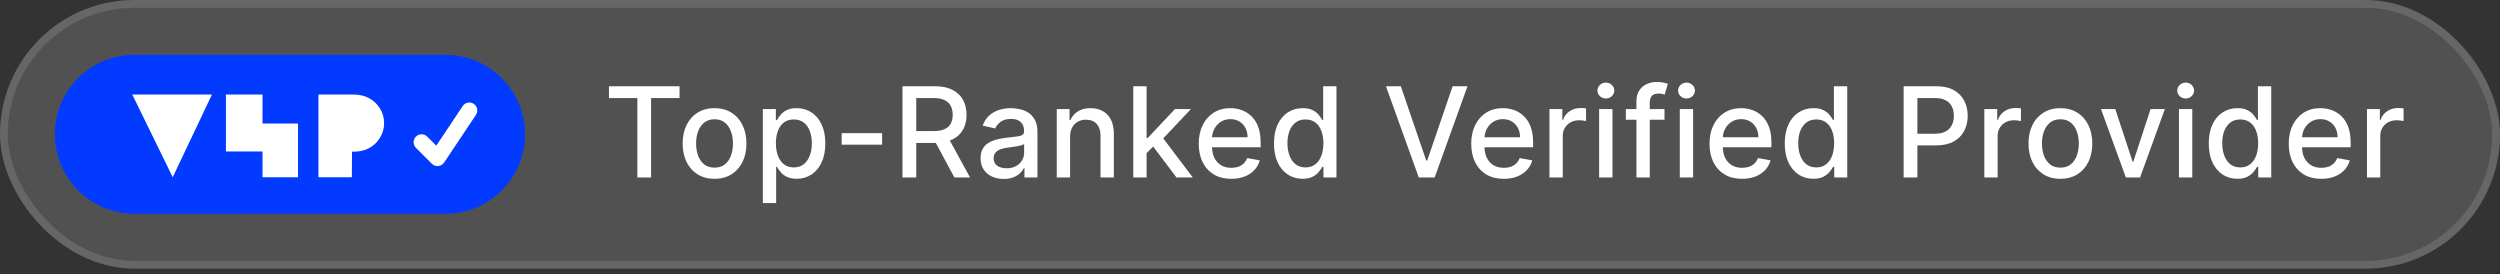
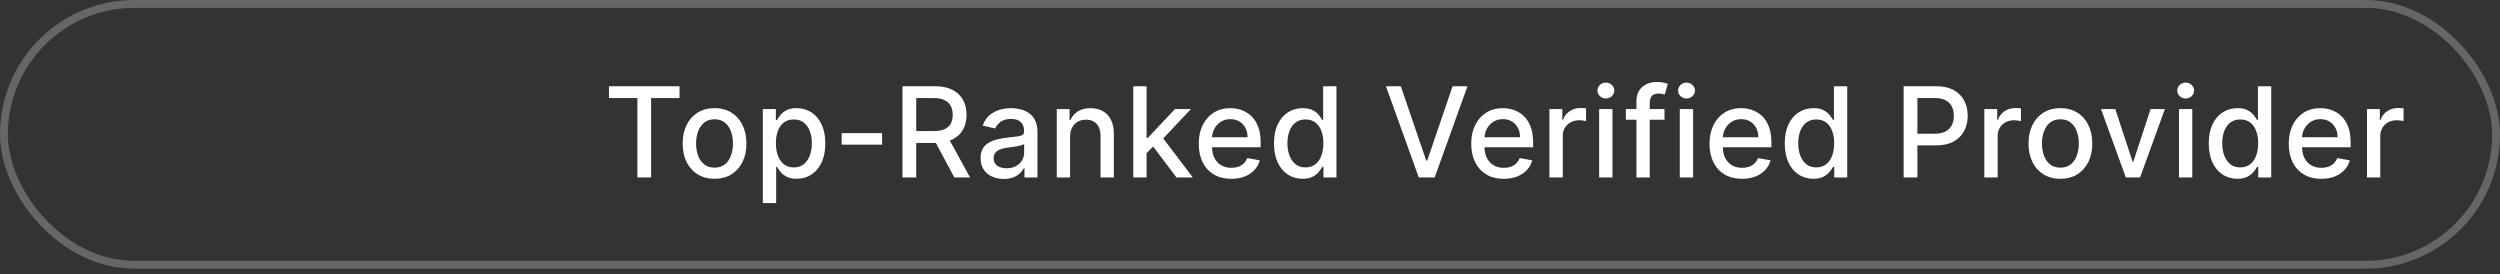
<svg xmlns="http://www.w3.org/2000/svg" width="319" height="35" viewBox="0 0 319 35" fill="none">
  <rect x="0" y="0" width="319" height="35" fill="#333333" stroke="none" />
-   <rect x="1" y="1" width="317" height="32.282" rx="16.141" fill="white" fill-opacity="0.15" />
  <rect x="0.5" y="0.5" width="318" height="33.282" rx="16.641" stroke="white" stroke-opacity="0.25" />
  <g clip-path="url(#clip0_11861_50716)">
-     <path d="M16.614 27.278L16.614 27.263C11.256 26.981 6.999 22.555 6.999 17.137C6.999 11.719 11.256 7.293 16.614 7.01L16.614 6.996H57.069C62.574 7.121 66.999 11.613 66.999 17.137C66.999 22.738 62.45 27.278 56.839 27.278L57.069 27.274L16.614 27.278Z" fill="#023BFF" />
-     <path fill-rule="evenodd" clip-rule="evenodd" d="M40.636 12.064V22.616H44.896L44.919 19.356H45.067C45.828 19.356 46.473 19.22 47.001 18.95C47.62 18.639 48.108 18.193 48.463 17.612C48.828 17.03 49.011 16.394 49.011 15.702C49.011 15.011 48.828 14.379 48.463 13.808C48.097 13.227 47.605 12.781 46.986 12.47C46.448 12.2 45.808 12.064 45.067 12.064H40.636ZM33.496 15.764V12.064H28.828V19.327H33.496V22.616H38.027V15.764H33.496ZM22.039 22.616L27.043 12.064H16.883L22.039 22.616ZM56.669 20.74L60.733 14.655C61.045 14.189 60.919 13.56 60.452 13.251C59.985 12.939 59.355 13.065 59.044 13.532L55.667 18.587L54.511 17.432C54.113 17.036 53.471 17.036 53.074 17.432C52.677 17.829 52.677 18.47 53.074 18.866L55.106 20.894C55.296 21.086 55.556 21.191 55.824 21.191C55.858 21.191 55.891 21.189 55.924 21.186C56.226 21.156 56.5 20.993 56.669 20.74Z" fill="white" />
-   </g>
+     </g>
  <path d="M77.704 12.516V11.005H86.71V12.516H83.079V22.641H81.329V12.516H77.704ZM91.174 22.817C90.356 22.817 89.642 22.63 89.032 22.255C88.422 21.88 87.949 21.355 87.612 20.681C87.275 20.006 87.106 19.218 87.106 18.317C87.106 17.412 87.275 16.62 87.612 15.942C87.949 15.264 88.422 14.737 89.032 14.362C89.642 13.987 90.356 13.8 91.174 13.8C91.993 13.8 92.707 13.987 93.317 14.362C93.926 14.737 94.4 15.264 94.737 15.942C95.074 16.62 95.243 17.412 95.243 18.317C95.243 19.218 95.074 20.006 94.737 20.681C94.4 21.355 93.926 21.88 93.317 22.255C92.707 22.63 91.993 22.817 91.174 22.817ZM91.18 21.391C91.71 21.391 92.15 21.251 92.498 20.97C92.847 20.69 93.104 20.317 93.271 19.851C93.442 19.385 93.527 18.872 93.527 18.311C93.527 17.755 93.442 17.243 93.271 16.777C93.104 16.308 92.847 15.931 92.498 15.646C92.15 15.362 91.71 15.22 91.18 15.22C90.646 15.22 90.203 15.362 89.851 15.646C89.502 15.931 89.243 16.308 89.072 16.777C88.906 17.243 88.822 17.755 88.822 18.311C88.822 18.872 88.906 19.385 89.072 19.851C89.243 20.317 89.502 20.69 89.851 20.97C90.203 21.251 90.646 21.391 91.18 21.391ZM97.339 25.914V13.914H98.998V15.328H99.14C99.239 15.146 99.381 14.936 99.566 14.698C99.752 14.459 100.009 14.251 100.339 14.073C100.668 13.891 101.104 13.8 101.646 13.8C102.35 13.8 102.979 13.978 103.532 14.334C104.085 14.69 104.519 15.203 104.833 15.874C105.151 16.544 105.311 17.351 105.311 18.294C105.311 19.237 105.153 20.046 104.839 20.72C104.525 21.391 104.093 21.908 103.543 22.271C102.994 22.631 102.367 22.811 101.663 22.811C101.132 22.811 100.699 22.722 100.362 22.544C100.028 22.366 99.767 22.158 99.578 21.919C99.388 21.681 99.242 21.468 99.14 21.283H99.038V25.914H97.339ZM99.004 18.277C99.004 18.891 99.093 19.429 99.271 19.891C99.449 20.353 99.706 20.715 100.043 20.976C100.381 21.234 100.793 21.362 101.282 21.362C101.79 21.362 102.214 21.228 102.555 20.959C102.896 20.686 103.153 20.317 103.328 19.851C103.506 19.385 103.595 18.86 103.595 18.277C103.595 17.701 103.507 17.184 103.333 16.726C103.163 16.268 102.905 15.906 102.561 15.641C102.22 15.376 101.793 15.243 101.282 15.243C100.79 15.243 100.373 15.37 100.032 15.624C99.695 15.878 99.439 16.232 99.265 16.686C99.091 17.141 99.004 17.671 99.004 18.277ZM112.556 16.987V18.459H107.397V16.987H112.556ZM115.157 22.641V11.005H119.304C120.206 11.005 120.954 11.16 121.549 11.47C122.147 11.781 122.594 12.211 122.889 12.76C123.185 13.306 123.333 13.936 123.333 14.652C123.333 15.364 123.183 15.991 122.884 16.533C122.588 17.071 122.141 17.489 121.543 17.789C120.948 18.088 120.2 18.237 119.299 18.237H116.157V16.726H119.139C119.708 16.726 120.17 16.645 120.526 16.482C120.886 16.319 121.149 16.082 121.316 15.771C121.482 15.461 121.566 15.088 121.566 14.652C121.566 14.213 121.48 13.832 121.31 13.51C121.143 13.188 120.88 12.942 120.52 12.771C120.164 12.597 119.696 12.51 119.117 12.51H116.912V22.641H115.157ZM120.901 17.391L123.776 22.641H121.776L118.958 17.391H120.901ZM128.072 22.834C127.519 22.834 127.019 22.732 126.572 22.527C126.125 22.319 125.771 22.018 125.51 21.624C125.252 21.23 125.124 20.747 125.124 20.175C125.124 19.683 125.218 19.277 125.408 18.959C125.597 18.641 125.853 18.389 126.175 18.203C126.497 18.018 126.857 17.878 127.254 17.783C127.652 17.688 128.057 17.616 128.47 17.567C128.993 17.506 129.417 17.457 129.743 17.419C130.069 17.378 130.305 17.311 130.453 17.22C130.601 17.13 130.675 16.982 130.675 16.777V16.737C130.675 16.241 130.535 15.857 130.254 15.584C129.978 15.311 129.565 15.175 129.016 15.175C128.444 15.175 127.993 15.302 127.663 15.556C127.338 15.806 127.112 16.084 126.987 16.391L125.391 16.027C125.58 15.497 125.857 15.069 126.22 14.743C126.588 14.414 127.01 14.175 127.487 14.027C127.964 13.876 128.466 13.8 128.993 13.8C129.341 13.8 129.711 13.842 130.101 13.925C130.495 14.005 130.862 14.152 131.203 14.368C131.548 14.584 131.83 14.893 132.05 15.294C132.269 15.692 132.379 16.209 132.379 16.845V22.641H130.72V21.448H130.652C130.542 21.667 130.377 21.883 130.158 22.095C129.938 22.308 129.656 22.484 129.311 22.624C128.966 22.764 128.554 22.834 128.072 22.834ZM128.442 21.47C128.911 21.47 129.313 21.378 129.646 21.192C129.983 21.006 130.239 20.764 130.413 20.465C130.591 20.162 130.68 19.838 130.68 19.493V18.368C130.62 18.429 130.502 18.485 130.328 18.539C130.158 18.588 129.963 18.631 129.743 18.669C129.523 18.703 129.309 18.735 129.101 18.766C128.893 18.792 128.718 18.815 128.578 18.834C128.249 18.876 127.947 18.946 127.675 19.044C127.406 19.143 127.19 19.285 127.027 19.47C126.868 19.652 126.788 19.895 126.788 20.198C126.788 20.618 126.944 20.936 127.254 21.152C127.565 21.364 127.961 21.47 128.442 21.47ZM136.541 17.459V22.641H134.842V13.914H136.473V15.334H136.581C136.781 14.872 137.096 14.501 137.524 14.22C137.956 13.94 138.499 13.8 139.155 13.8C139.749 13.8 140.27 13.925 140.717 14.175C141.164 14.421 141.511 14.789 141.757 15.277C142.003 15.766 142.126 16.37 142.126 17.09V22.641H140.427V17.294C140.427 16.662 140.263 16.167 139.933 15.811C139.603 15.451 139.151 15.271 138.575 15.271C138.181 15.271 137.831 15.357 137.524 15.527C137.221 15.698 136.98 15.948 136.802 16.277C136.628 16.603 136.541 16.997 136.541 17.459ZM146.167 19.681L146.156 17.607H146.451L149.928 13.914H151.963L147.997 18.118H147.73L146.167 19.681ZM144.605 22.641V11.005H146.303V22.641H144.605ZM150.116 22.641L146.991 18.493L148.161 17.306L152.201 22.641H150.116ZM157.113 22.817C156.253 22.817 155.512 22.633 154.891 22.266C154.274 21.895 153.796 21.374 153.459 20.703C153.126 20.029 152.959 19.239 152.959 18.334C152.959 17.44 153.126 16.652 153.459 15.97C153.796 15.289 154.266 14.756 154.868 14.374C155.475 13.991 156.183 13.8 156.993 13.8C157.486 13.8 157.963 13.881 158.425 14.044C158.887 14.207 159.302 14.463 159.67 14.811C160.037 15.16 160.327 15.612 160.539 16.169C160.751 16.722 160.857 17.395 160.857 18.186V18.789H153.92V17.516H159.192C159.192 17.069 159.101 16.673 158.92 16.328C158.738 15.98 158.482 15.705 158.153 15.505C157.827 15.304 157.444 15.203 157.005 15.203C156.528 15.203 156.111 15.321 155.755 15.556C155.403 15.787 155.13 16.09 154.937 16.465C154.747 16.836 154.653 17.239 154.653 17.675V18.669C154.653 19.253 154.755 19.749 154.959 20.158C155.168 20.567 155.457 20.88 155.829 21.095C156.2 21.308 156.634 21.414 157.13 21.414C157.452 21.414 157.745 21.368 158.011 21.277C158.276 21.183 158.505 21.042 158.698 20.857C158.891 20.671 159.039 20.442 159.141 20.169L160.749 20.459C160.62 20.933 160.389 21.347 160.056 21.703C159.726 22.056 159.312 22.33 158.812 22.527C158.315 22.72 157.749 22.817 157.113 22.817ZM166.209 22.811C165.505 22.811 164.876 22.631 164.323 22.271C163.773 21.908 163.342 21.391 163.027 20.72C162.717 20.046 162.561 19.237 162.561 18.294C162.561 17.351 162.719 16.544 163.033 15.874C163.351 15.203 163.787 14.69 164.34 14.334C164.893 13.978 165.52 13.8 166.22 13.8C166.762 13.8 167.198 13.891 167.527 14.073C167.861 14.251 168.118 14.459 168.3 14.698C168.486 14.936 168.63 15.146 168.732 15.328H168.834V11.005H170.533V22.641H168.874V21.283H168.732C168.63 21.468 168.482 21.681 168.289 21.919C168.099 22.158 167.838 22.366 167.505 22.544C167.171 22.722 166.739 22.811 166.209 22.811ZM166.584 21.362C167.073 21.362 167.486 21.234 167.823 20.976C168.164 20.715 168.421 20.353 168.595 19.891C168.773 19.429 168.863 18.891 168.863 18.277C168.863 17.671 168.775 17.141 168.601 16.686C168.427 16.232 168.171 15.878 167.834 15.624C167.497 15.37 167.08 15.243 166.584 15.243C166.073 15.243 165.647 15.376 165.306 15.641C164.965 15.906 164.707 16.268 164.533 16.726C164.363 17.184 164.277 17.701 164.277 18.277C164.277 18.86 164.364 19.385 164.539 19.851C164.713 20.317 164.97 20.686 165.311 20.959C165.656 21.228 166.08 21.362 166.584 21.362ZM178.745 11.005L181.984 20.482H182.115L185.353 11.005H187.251L183.064 22.641H181.035L176.848 11.005H178.745ZM191.882 22.817C191.022 22.817 190.281 22.633 189.66 22.266C189.043 21.895 188.565 21.374 188.228 20.703C187.895 20.029 187.728 19.239 187.728 18.334C187.728 17.44 187.895 16.652 188.228 15.97C188.565 15.289 189.035 14.756 189.637 14.374C190.243 13.991 190.952 13.8 191.762 13.8C192.255 13.8 192.732 13.881 193.194 14.044C193.656 14.207 194.071 14.463 194.438 14.811C194.806 15.16 195.096 15.612 195.308 16.169C195.52 16.722 195.626 17.395 195.626 18.186V18.789H188.688V17.516H193.961C193.961 17.069 193.87 16.673 193.688 16.328C193.507 15.98 193.251 15.705 192.921 15.505C192.596 15.304 192.213 15.203 191.774 15.203C191.296 15.203 190.88 15.321 190.524 15.556C190.171 15.787 189.899 16.09 189.705 16.465C189.516 16.836 189.421 17.239 189.421 17.675V18.669C189.421 19.253 189.524 19.749 189.728 20.158C189.936 20.567 190.226 20.88 190.597 21.095C190.969 21.308 191.402 21.414 191.899 21.414C192.221 21.414 192.514 21.368 192.779 21.277C193.044 21.183 193.274 21.042 193.467 20.857C193.66 20.671 193.808 20.442 193.91 20.169L195.518 20.459C195.389 20.933 195.158 21.347 194.825 21.703C194.495 22.056 194.08 22.33 193.58 22.527C193.084 22.72 192.518 22.817 191.882 22.817ZM197.711 22.641V13.914H199.353V15.3H199.444C199.603 14.83 199.883 14.461 200.285 14.192C200.69 13.919 201.148 13.783 201.66 13.783C201.766 13.783 201.891 13.787 202.035 13.794C202.182 13.802 202.298 13.811 202.381 13.823V15.448C202.313 15.429 202.192 15.408 202.018 15.385C201.843 15.359 201.669 15.345 201.495 15.345C201.093 15.345 200.735 15.431 200.421 15.601C200.11 15.768 199.864 16.001 199.682 16.3C199.501 16.595 199.41 16.933 199.41 17.311V22.641H197.711ZM204.051 22.641V13.914H205.75V22.641H204.051ZM204.909 12.567C204.614 12.567 204.36 12.469 204.148 12.271C203.94 12.071 203.836 11.832 203.836 11.556C203.836 11.275 203.94 11.037 204.148 10.84C204.36 10.639 204.614 10.539 204.909 10.539C205.205 10.539 205.457 10.639 205.665 10.84C205.877 11.037 205.983 11.275 205.983 11.556C205.983 11.832 205.877 12.071 205.665 12.271C205.457 12.469 205.205 12.567 204.909 12.567ZM212.389 13.914V15.277H207.457V13.914H212.389ZM208.81 22.641V12.902C208.81 12.357 208.929 11.904 209.168 11.544C209.406 11.181 209.723 10.91 210.116 10.732C210.51 10.55 210.938 10.459 211.401 10.459C211.741 10.459 212.033 10.487 212.276 10.544C212.518 10.597 212.698 10.646 212.815 10.692L212.418 12.067C212.338 12.044 212.236 12.018 212.111 11.987C211.986 11.953 211.834 11.936 211.656 11.936C211.243 11.936 210.948 12.039 210.77 12.243C210.596 12.448 210.509 12.743 210.509 13.13V22.641H208.81ZM214.342 22.641V13.914H216.041V22.641H214.342ZM215.2 12.567C214.905 12.567 214.651 12.469 214.439 12.271C214.23 12.071 214.126 11.832 214.126 11.556C214.126 11.275 214.23 11.037 214.439 10.84C214.651 10.639 214.905 10.539 215.2 10.539C215.495 10.539 215.747 10.639 215.956 10.84C216.168 11.037 216.274 11.275 216.274 11.556C216.274 11.832 216.168 12.071 215.956 12.271C215.747 12.469 215.495 12.567 215.2 12.567ZM222.288 22.817C221.428 22.817 220.687 22.633 220.066 22.266C219.449 21.895 218.971 21.374 218.634 20.703C218.301 20.029 218.134 19.239 218.134 18.334C218.134 17.44 218.301 16.652 218.634 15.97C218.971 15.289 219.441 14.756 220.043 14.374C220.65 13.991 221.358 13.8 222.168 13.8C222.661 13.8 223.138 13.881 223.6 14.044C224.062 14.207 224.477 14.463 224.845 14.811C225.212 15.16 225.502 15.612 225.714 16.169C225.926 16.722 226.032 17.395 226.032 18.186V18.789H219.095V17.516H224.367C224.367 17.069 224.276 16.673 224.095 16.328C223.913 15.98 223.657 15.705 223.328 15.505C223.002 15.304 222.619 15.203 222.18 15.203C221.703 15.203 221.286 15.321 220.93 15.556C220.578 15.787 220.305 16.09 220.112 16.465C219.922 16.836 219.828 17.239 219.828 17.675V18.669C219.828 19.253 219.93 19.749 220.134 20.158C220.343 20.567 220.632 20.88 221.004 21.095C221.375 21.308 221.809 21.414 222.305 21.414C222.627 21.414 222.92 21.368 223.186 21.277C223.451 21.183 223.68 21.042 223.873 20.857C224.066 20.671 224.214 20.442 224.316 20.169L225.924 20.459C225.795 20.933 225.564 21.347 225.231 21.703C224.901 22.056 224.487 22.33 223.987 22.527C223.49 22.72 222.924 22.817 222.288 22.817ZM231.384 22.811C230.68 22.811 230.051 22.631 229.498 22.271C228.948 21.908 228.517 21.391 228.202 20.72C227.892 20.046 227.736 19.237 227.736 18.294C227.736 17.351 227.894 16.544 228.208 15.874C228.526 15.203 228.962 14.69 229.515 14.334C230.068 13.978 230.695 13.8 231.395 13.8C231.937 13.8 232.373 13.891 232.702 14.073C233.036 14.251 233.293 14.459 233.475 14.698C233.661 14.936 233.805 15.146 233.907 15.328H234.009V11.005H235.708V22.641H234.049V21.283H233.907C233.805 21.468 233.657 21.681 233.464 21.919C233.274 22.158 233.013 22.366 232.68 22.544C232.346 22.722 231.914 22.811 231.384 22.811ZM231.759 21.362C232.248 21.362 232.661 21.234 232.998 20.976C233.339 20.715 233.596 20.353 233.77 19.891C233.948 19.429 234.038 18.891 234.038 18.277C234.038 17.671 233.95 17.141 233.776 16.686C233.602 16.232 233.346 15.878 233.009 15.624C232.672 15.37 232.255 15.243 231.759 15.243C231.248 15.243 230.822 15.376 230.481 15.641C230.14 15.906 229.882 16.268 229.708 16.726C229.538 17.184 229.452 17.701 229.452 18.277C229.452 18.86 229.539 19.385 229.714 19.851C229.888 20.317 230.145 20.686 230.486 20.959C230.831 21.228 231.255 21.362 231.759 21.362ZM242.903 22.641V11.005H247.051C247.956 11.005 248.706 11.169 249.301 11.499C249.896 11.828 250.341 12.279 250.636 12.851C250.932 13.419 251.08 14.059 251.08 14.771C251.08 15.487 250.93 16.131 250.631 16.703C250.335 17.271 249.888 17.722 249.29 18.056C248.695 18.385 247.947 18.55 247.045 18.55H244.193V17.061H246.886C247.458 17.061 247.922 16.963 248.278 16.766C248.634 16.565 248.896 16.292 249.062 15.948C249.229 15.603 249.312 15.211 249.312 14.771C249.312 14.332 249.229 13.942 249.062 13.601C248.896 13.26 248.633 12.993 248.273 12.8C247.917 12.607 247.447 12.51 246.864 12.51H244.659V22.641H242.903ZM253.201 22.641V13.914H254.843V15.3H254.934C255.093 14.83 255.374 14.461 255.775 14.192C256.181 13.919 256.639 13.783 257.15 13.783C257.256 13.783 257.381 13.787 257.525 13.794C257.673 13.802 257.789 13.811 257.872 13.823V15.448C257.804 15.429 257.682 15.408 257.508 15.385C257.334 15.359 257.16 15.345 256.986 15.345C256.584 15.345 256.226 15.431 255.912 15.601C255.601 15.768 255.355 16.001 255.173 16.3C254.991 16.595 254.9 16.933 254.9 17.311V22.641H253.201ZM262.906 22.817C262.087 22.817 261.373 22.63 260.764 22.255C260.154 21.88 259.68 21.355 259.343 20.681C259.006 20.006 258.837 19.218 258.837 18.317C258.837 17.412 259.006 16.62 259.343 15.942C259.68 15.264 260.154 14.737 260.764 14.362C261.373 13.987 262.087 13.8 262.906 13.8C263.724 13.8 264.438 13.987 265.048 14.362C265.658 14.737 266.131 15.264 266.468 15.942C266.805 16.62 266.974 17.412 266.974 18.317C266.974 19.218 266.805 20.006 266.468 20.681C266.131 21.355 265.658 21.88 265.048 22.255C264.438 22.63 263.724 22.817 262.906 22.817ZM262.911 21.391C263.442 21.391 263.881 21.251 264.23 20.97C264.578 20.69 264.836 20.317 265.002 19.851C265.173 19.385 265.258 18.872 265.258 18.311C265.258 17.755 265.173 17.243 265.002 16.777C264.836 16.308 264.578 15.931 264.23 15.646C263.881 15.362 263.442 15.22 262.911 15.22C262.377 15.22 261.934 15.362 261.582 15.646C261.233 15.931 260.974 16.308 260.803 16.777C260.637 17.243 260.553 17.755 260.553 18.311C260.553 18.872 260.637 19.385 260.803 19.851C260.974 20.317 261.233 20.69 261.582 20.97C261.934 21.251 262.377 21.391 262.911 21.391ZM276.239 13.914L273.074 22.641H271.256L268.086 13.914H269.91L272.12 20.63H272.211L274.415 13.914H276.239ZM278.036 22.641V13.914H279.735V22.641H278.036ZM278.894 12.567C278.598 12.567 278.345 12.469 278.132 12.271C277.924 12.071 277.82 11.832 277.82 11.556C277.82 11.275 277.924 11.037 278.132 10.84C278.345 10.639 278.598 10.539 278.894 10.539C279.189 10.539 279.441 10.639 279.649 10.84C279.862 11.037 279.968 11.275 279.968 11.556C279.968 11.832 279.862 12.071 279.649 12.271C279.441 12.469 279.189 12.567 278.894 12.567ZM285.487 22.811C284.783 22.811 284.154 22.631 283.601 22.271C283.052 21.908 282.62 21.391 282.305 20.72C281.995 20.046 281.839 19.237 281.839 18.294C281.839 17.351 281.997 16.544 282.311 15.874C282.629 15.203 283.065 14.69 283.618 14.334C284.171 13.978 284.798 13.8 285.499 13.8C286.04 13.8 286.476 13.891 286.805 14.073C287.139 14.251 287.396 14.459 287.578 14.698C287.764 14.936 287.908 15.146 288.01 15.328H288.112V11.005H289.811V22.641H288.152V21.283H288.01C287.908 21.468 287.76 21.681 287.567 21.919C287.377 22.158 287.116 22.366 286.783 22.544C286.449 22.722 286.018 22.811 285.487 22.811ZM285.862 21.362C286.351 21.362 286.764 21.234 287.101 20.976C287.442 20.715 287.699 20.353 287.874 19.891C288.052 19.429 288.141 18.891 288.141 18.277C288.141 17.671 288.054 17.141 287.879 16.686C287.705 16.232 287.449 15.878 287.112 15.624C286.775 15.37 286.358 15.243 285.862 15.243C285.351 15.243 284.925 15.376 284.584 15.641C284.243 15.906 283.985 16.268 283.811 16.726C283.641 17.184 283.555 17.701 283.555 18.277C283.555 18.86 283.643 19.385 283.817 19.851C283.991 20.317 284.249 20.686 284.589 20.959C284.934 21.228 285.358 21.362 285.862 21.362ZM296.197 22.817C295.337 22.817 294.597 22.633 293.976 22.266C293.358 21.895 292.881 21.374 292.544 20.703C292.21 20.029 292.044 19.239 292.044 18.334C292.044 17.44 292.21 16.652 292.544 15.97C292.881 15.289 293.351 14.756 293.953 14.374C294.559 13.991 295.267 13.8 296.078 13.8C296.57 13.8 297.048 13.881 297.51 14.044C297.972 14.207 298.387 14.463 298.754 14.811C299.121 15.16 299.411 15.612 299.623 16.169C299.835 16.722 299.941 17.395 299.941 18.186V18.789H293.004V17.516H298.277C298.277 17.069 298.186 16.673 298.004 16.328C297.822 15.98 297.566 15.705 297.237 15.505C296.911 15.304 296.529 15.203 296.089 15.203C295.612 15.203 295.195 15.321 294.839 15.556C294.487 15.787 294.214 16.09 294.021 16.465C293.832 16.836 293.737 17.239 293.737 17.675V18.669C293.737 19.253 293.839 19.749 294.044 20.158C294.252 20.567 294.542 20.88 294.913 21.095C295.284 21.308 295.718 21.414 296.214 21.414C296.536 21.414 296.83 21.368 297.095 21.277C297.36 21.183 297.589 21.042 297.782 20.857C297.976 20.671 298.123 20.442 298.226 20.169L299.834 20.459C299.705 20.933 299.474 21.347 299.14 21.703C298.811 22.056 298.396 22.33 297.896 22.527C297.4 22.72 296.834 22.817 296.197 22.817ZM302.026 22.641V13.914H303.668V15.3H303.759C303.918 14.83 304.199 14.461 304.6 14.192C305.006 13.919 305.464 13.783 305.975 13.783C306.081 13.783 306.206 13.787 306.35 13.794C306.498 13.802 306.614 13.811 306.697 13.823V15.448C306.629 15.429 306.507 15.408 306.333 15.385C306.159 15.359 305.985 15.345 305.811 15.345C305.409 15.345 305.051 15.431 304.737 15.601C304.426 15.768 304.18 16.001 303.998 16.3C303.816 16.595 303.725 16.933 303.725 17.311V22.641H302.026Z" fill="white" />
  <defs>
    <clipPath id="clip0_11861_50716">
-       <rect width="60" height="20.282" fill="white" transform="translate(7 7)" />
-     </clipPath>
+       </clipPath>
  </defs>
</svg>